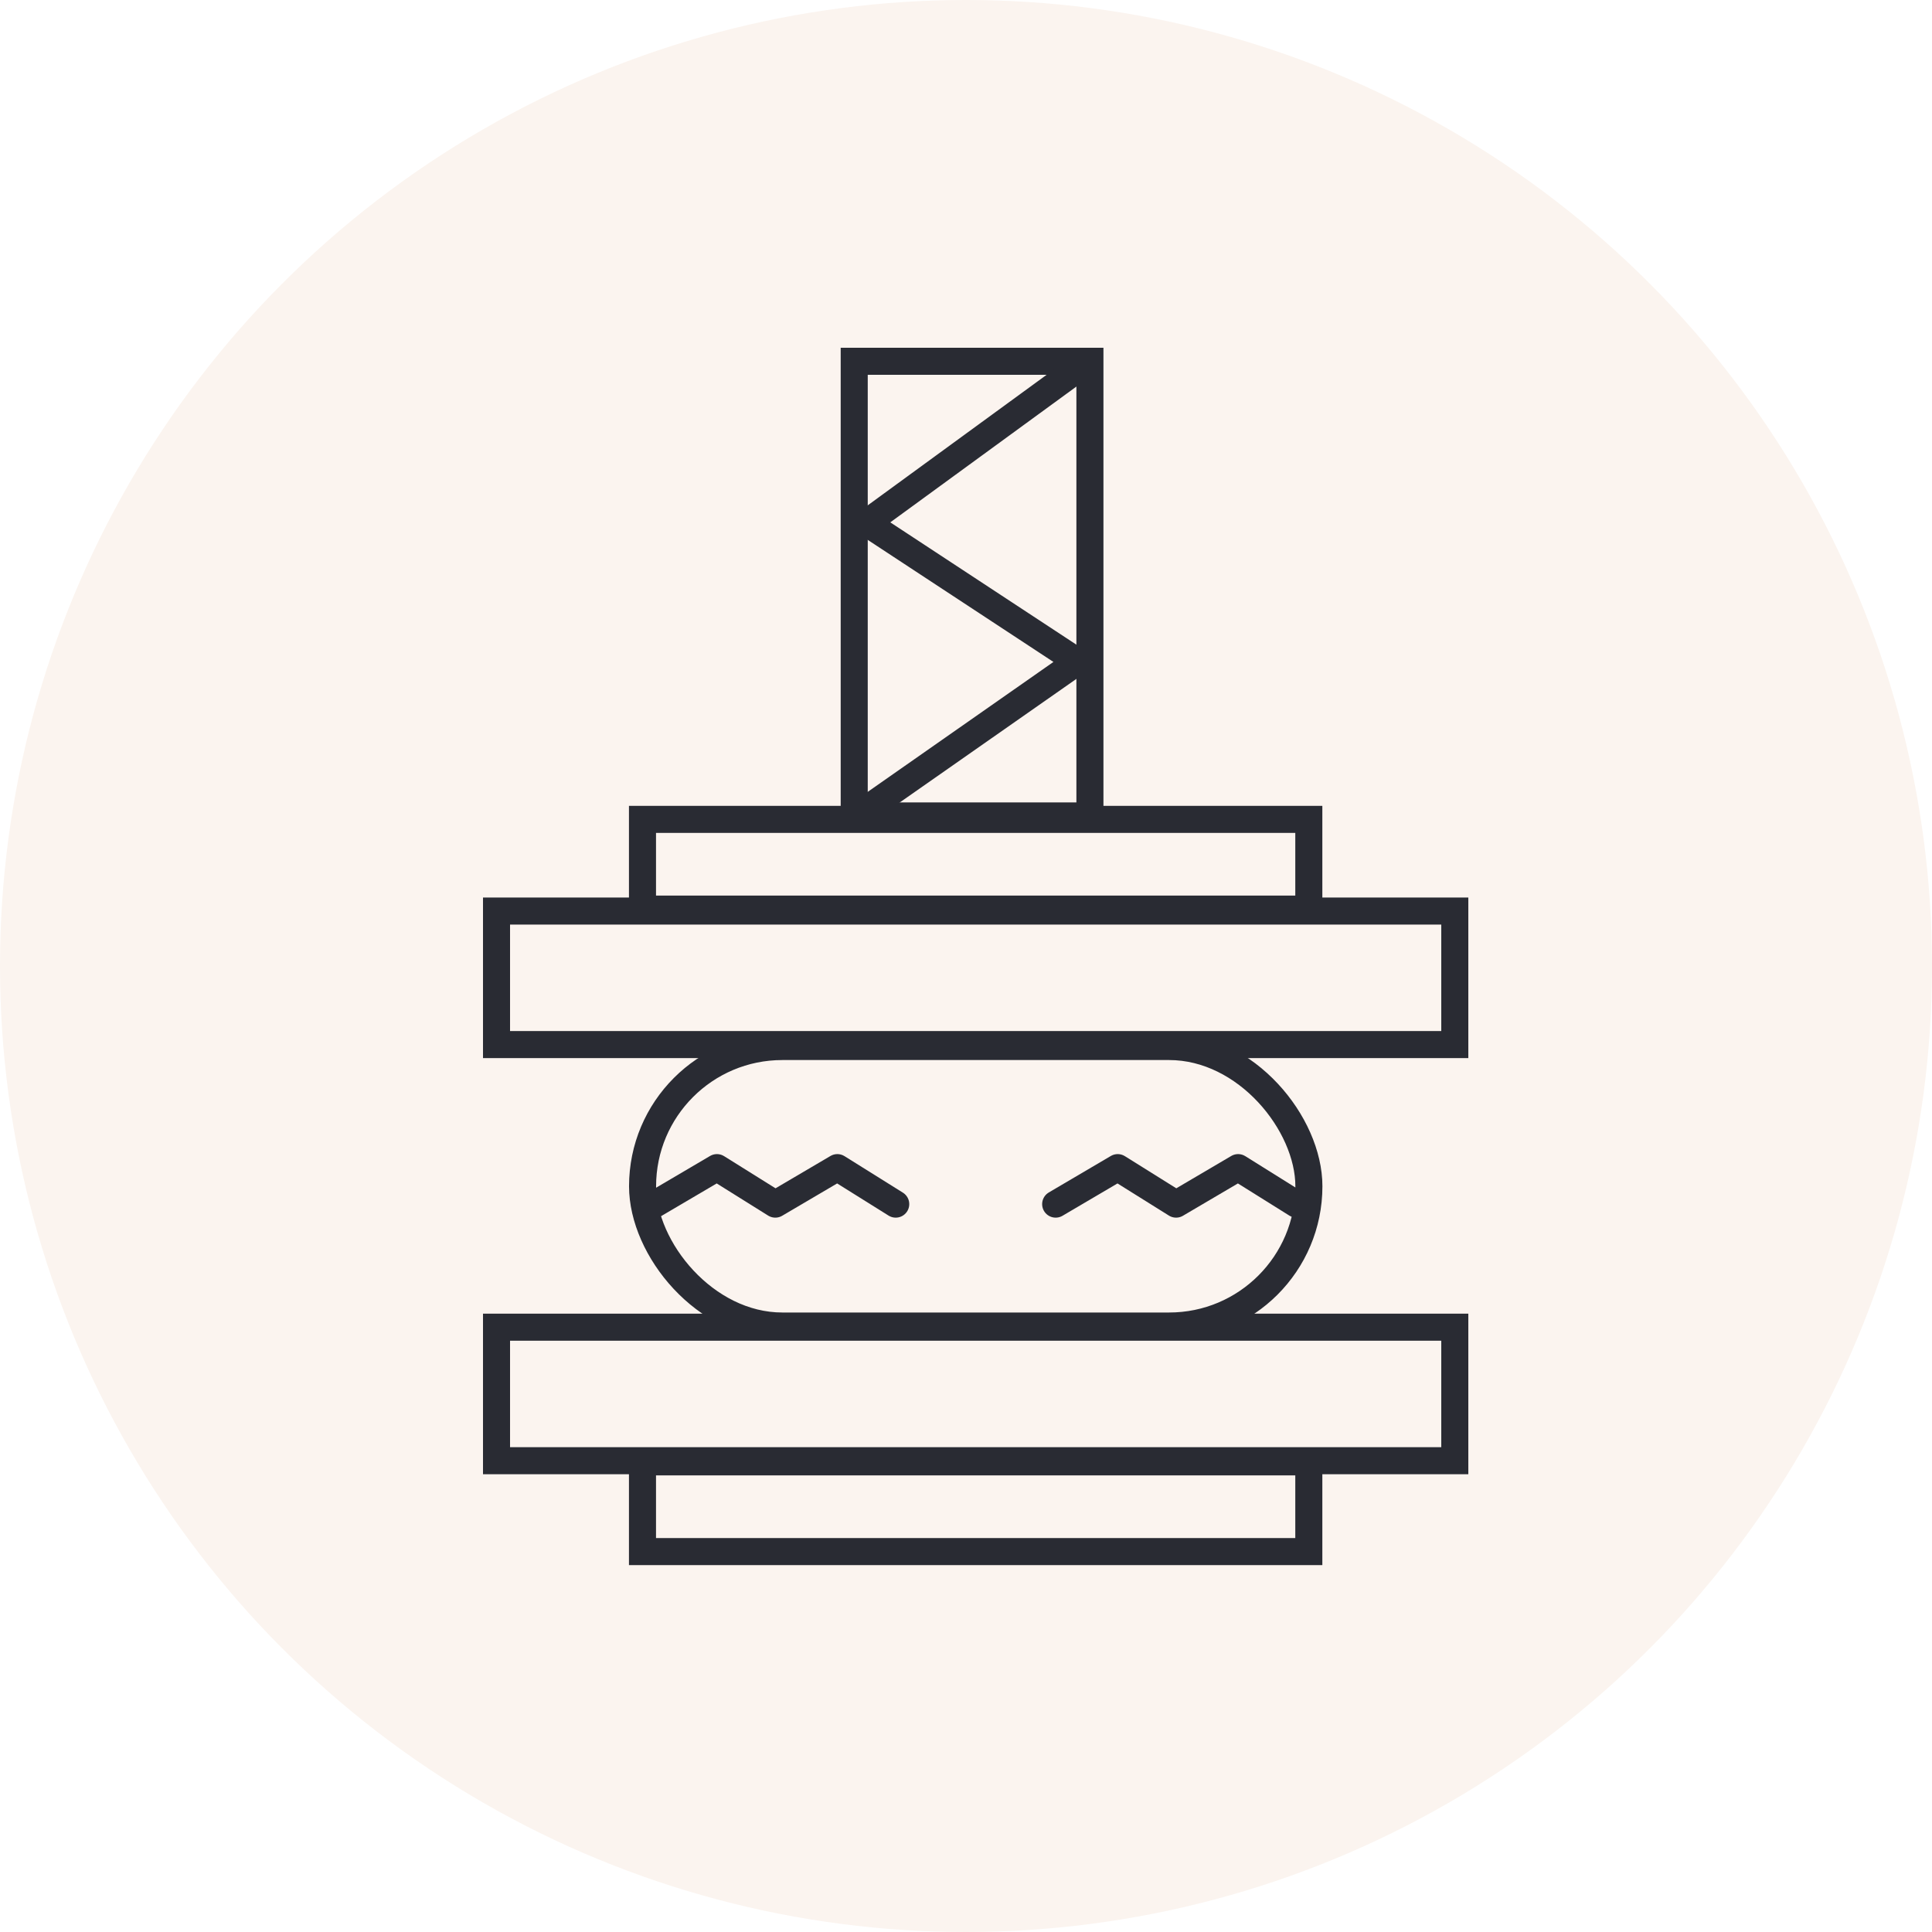
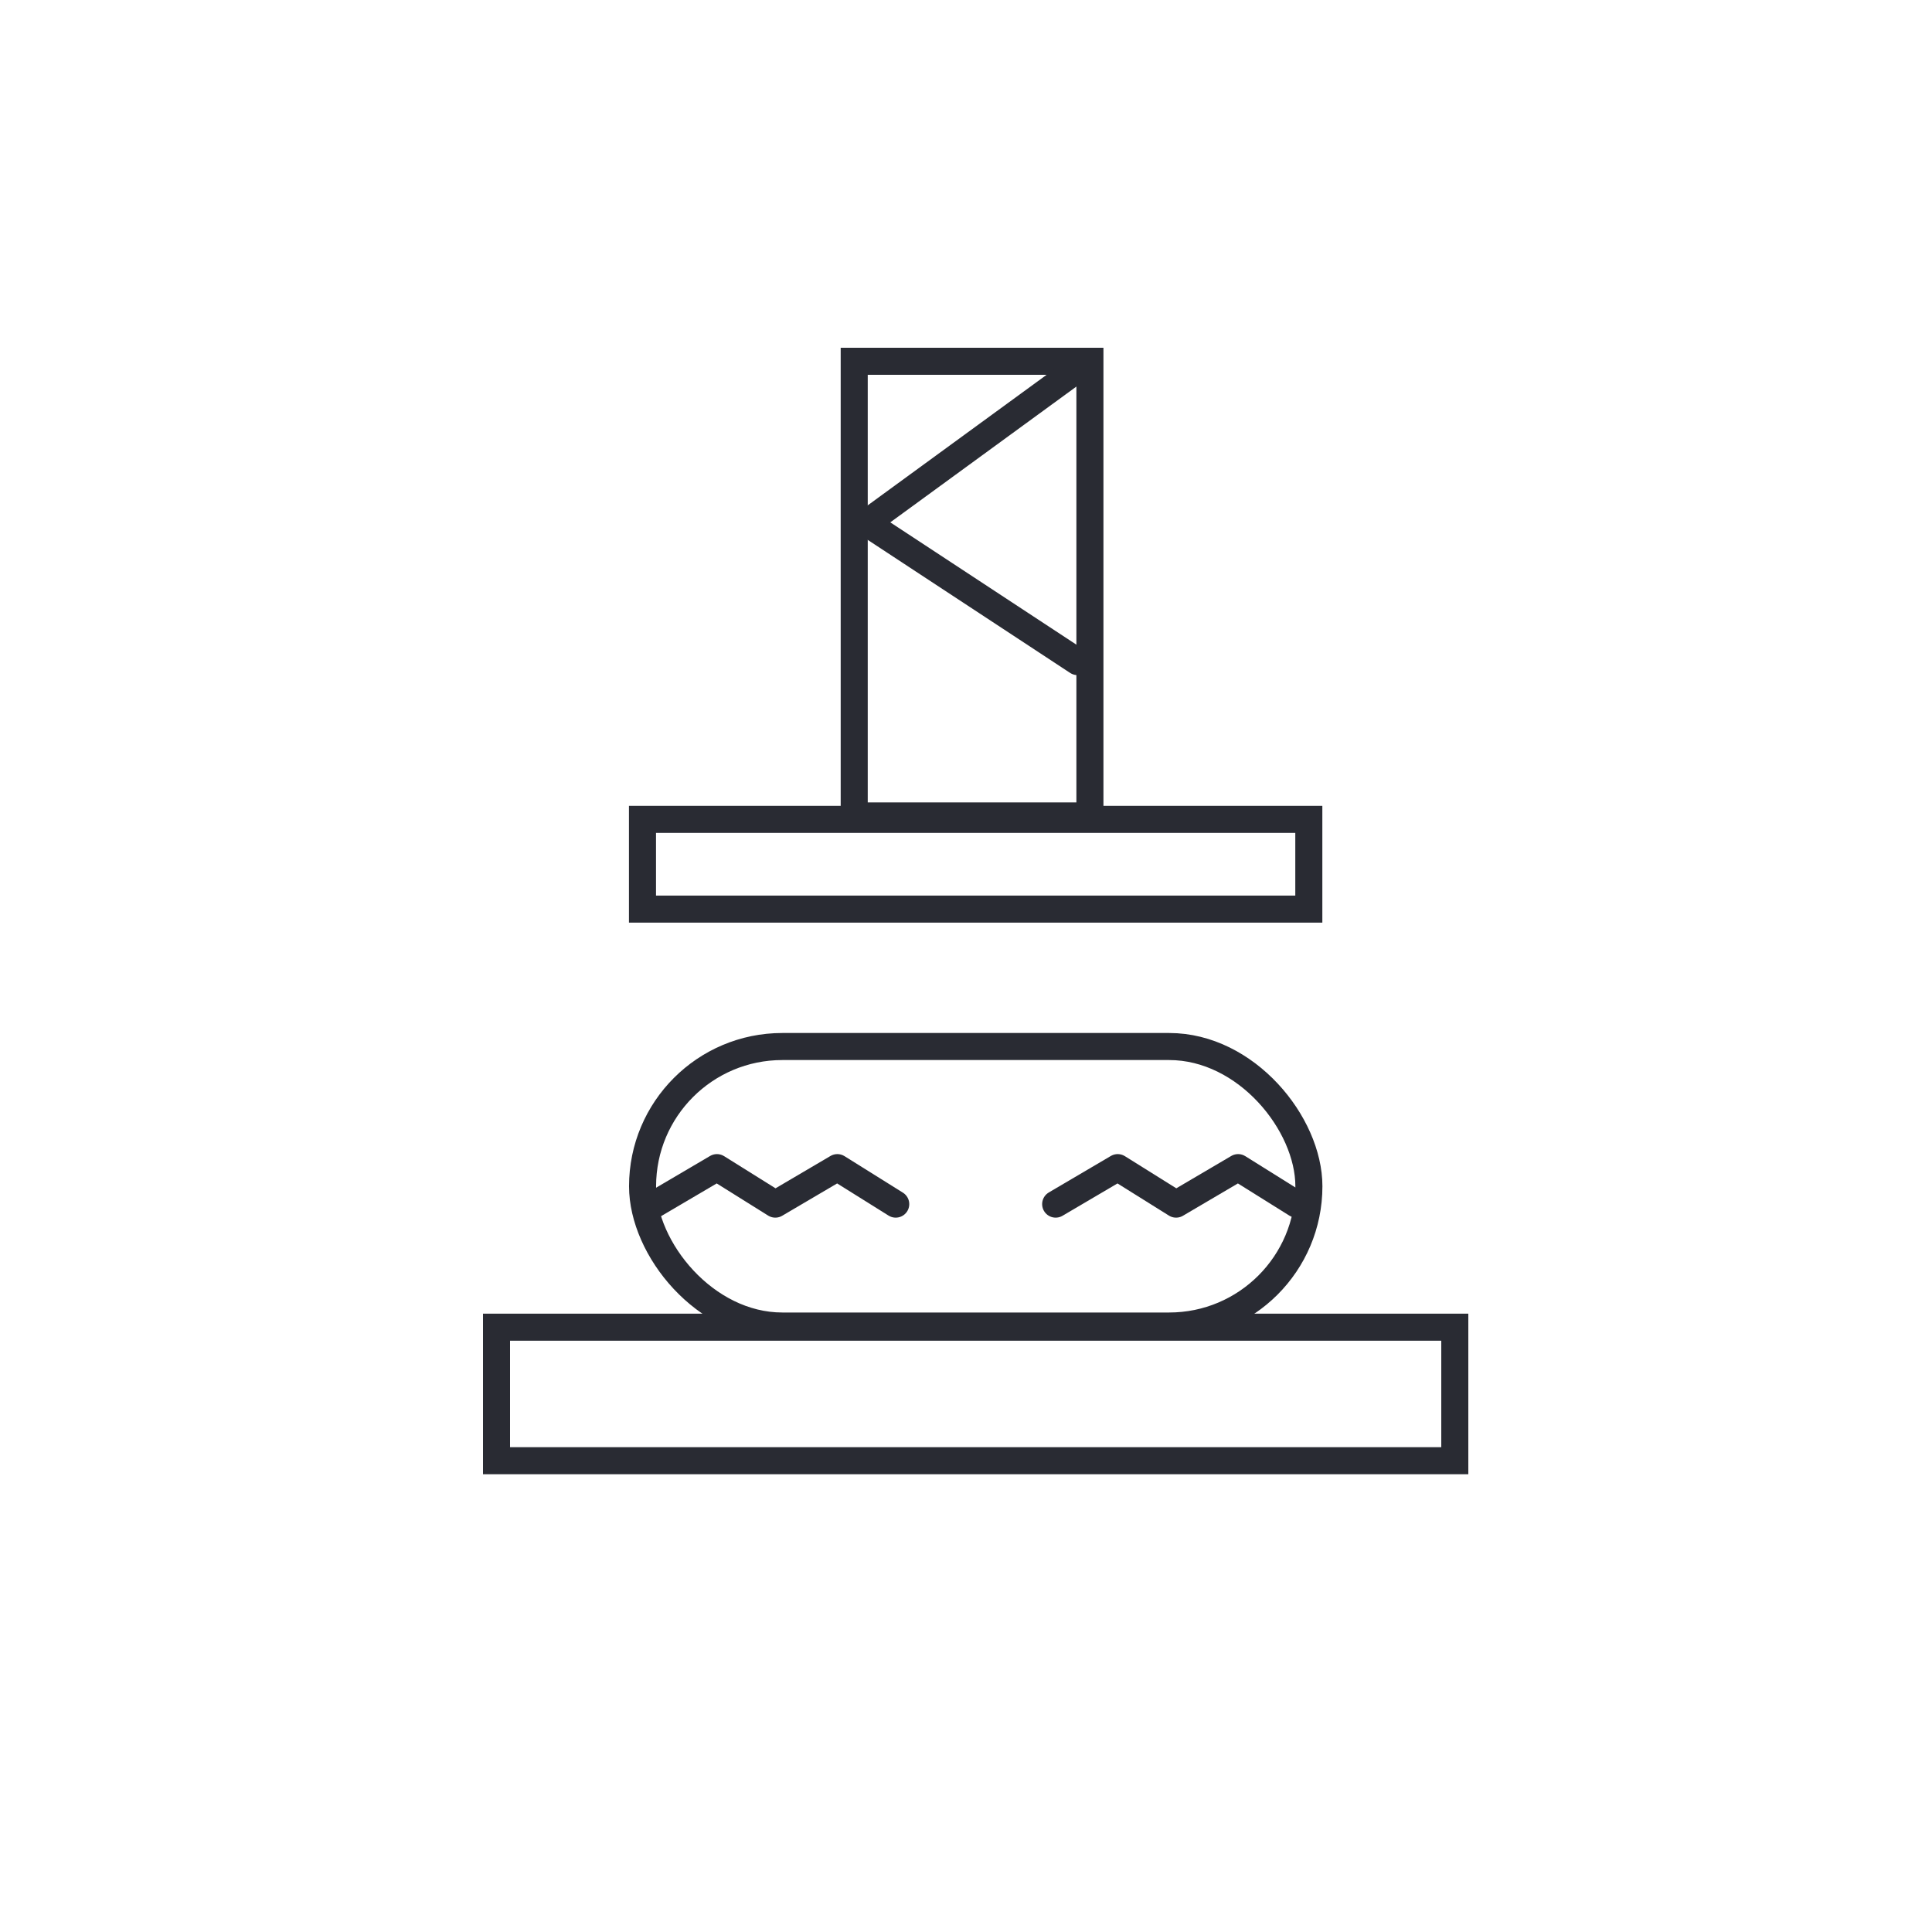
<svg xmlns="http://www.w3.org/2000/svg" width="100" height="100" viewBox="0 0 100 100" fill="none">
  <g filter="url(#filter0_b_4993_22736)">
-     <circle cx="50" cy="50" r="50" fill="#FBF4EF" />
-   </g>
-   <rect x="33.255" y="75.666" width="34.489" height="4.644" stroke="#292B33" stroke-width="1.4" />
+     </g>
  <rect x="25.7" y="68.695" width="49.6" height="6.911" stroke="#292B33" stroke-width="1.4" />
  <path d="M33.897 62.325L37.108 60.436L40.13 62.325L43.341 60.436L46.363 62.325" stroke="#292B33" stroke-width="1.4" stroke-linecap="round" stroke-linejoin="round" />
  <path d="M54.641 62.325L57.852 60.436L60.874 62.325L64.085 60.436L67.107 62.325" stroke="#292B33" stroke-width="1.4" stroke-linecap="round" stroke-linejoin="round" />
  <rect x="33.259" y="54.168" width="34.489" height="14.467" rx="7.233" stroke="#292B33" stroke-width="1.4" />
-   <rect x="0.7" y="-0.7" width="49.6" height="6.911" transform="matrix(1 0 0 -1 25 53.367)" stroke="#292B33" stroke-width="1.4" />
  <rect x="0.7" y="-0.7" width="34.489" height="4.644" transform="matrix(1 0 0 -1 32.555 46.355)" stroke="#292B33" stroke-width="1.4" />
  <rect x="44.214" y="18.7" width="12.2" height="23.533" stroke="#292B33" stroke-width="1.4" />
-   <path d="M55.961 18.962L44.853 27.067L55.773 34.244L44.604 42.057" stroke="#292B33" stroke-width="1.4" stroke-linecap="round" stroke-linejoin="round" />
+   <path d="M55.961 18.962L44.853 27.067L55.773 34.244" stroke="#292B33" stroke-width="1.4" stroke-linecap="round" stroke-linejoin="round" />
  <defs>
    <filter id="filter0_b_4993_22736" x="-10" y="-10" width="120" height="120" filterUnits="userSpaceOnUse" color-interpolation-filters="sRGB">
      <feFlood flood-opacity="0" result="BackgroundImageFix" />
      <feGaussianBlur in="BackgroundImageFix" stdDeviation="5" />
      <feComposite in2="SourceAlpha" operator="in" result="effect1_backgroundBlur_4993_22736" />
      <feBlend mode="normal" in="SourceGraphic" in2="effect1_backgroundBlur_4993_22736" result="shape" />
    </filter>
  </defs>
</svg>